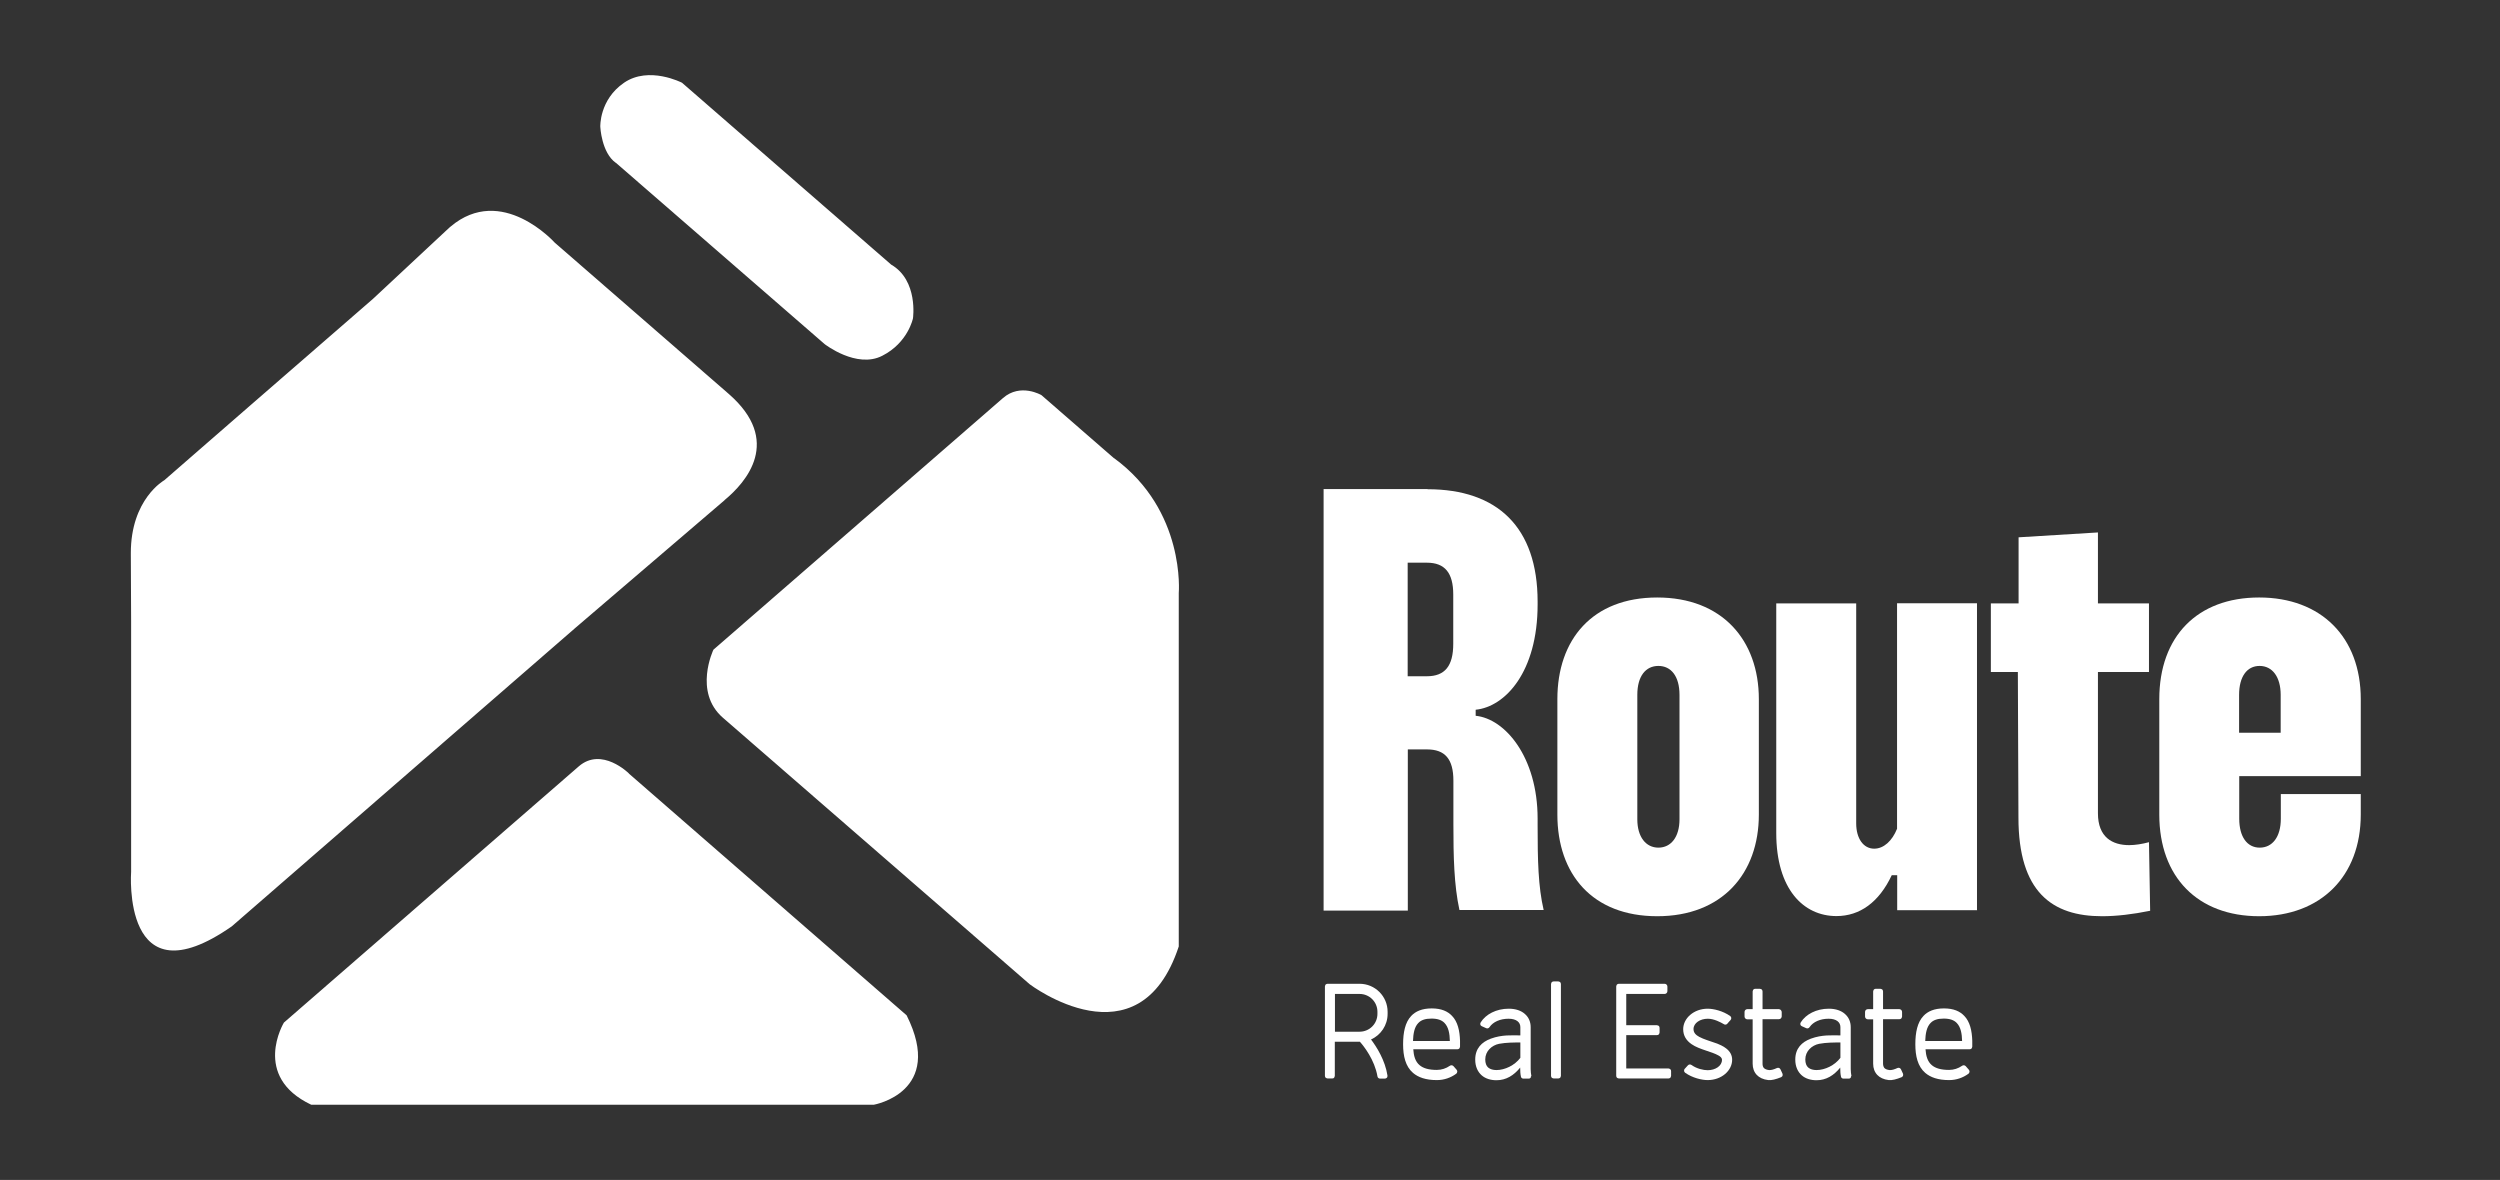
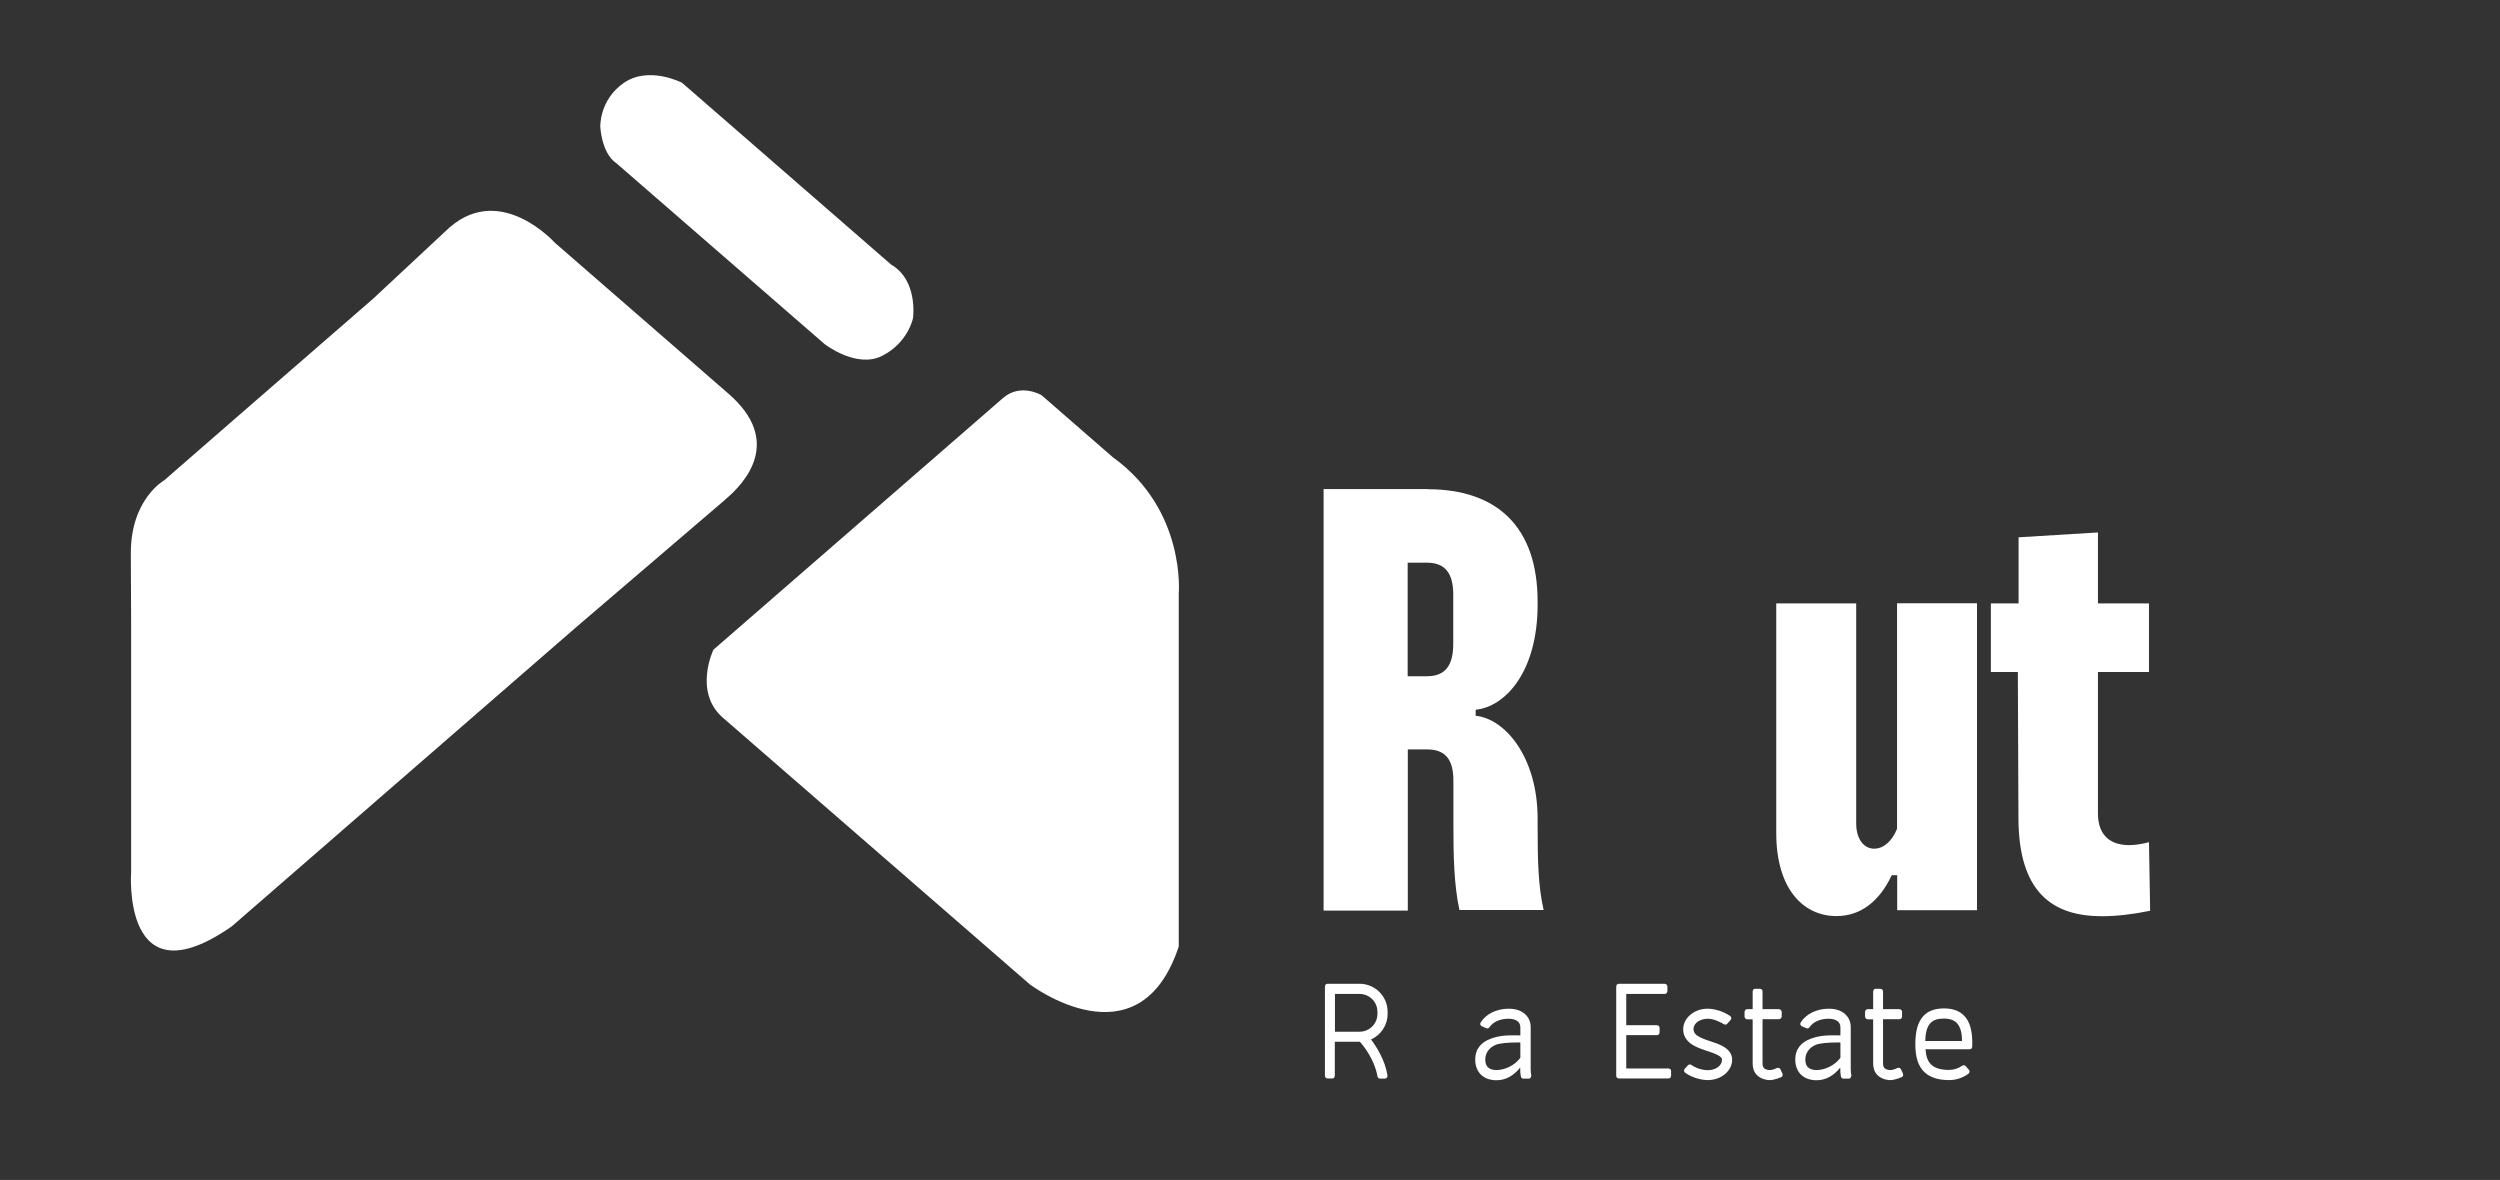
<svg xmlns="http://www.w3.org/2000/svg" id="Layer_1" data-name="Layer 1" viewBox="0 0 169.5 80">
  <rect x="0" y="0" width="169.5" height="80" fill="#333333" stroke="none" />
  <defs>
    <style>
      .cls-1 {
        fill: #fff;
      }
    </style>
  </defs>
  <g>
    <g>
      <path class="cls-1" d="m96.79,33.17c4.73,0,7.46,2.57,7.46,7.62v.2c0,4.57-2.2,6.93-4.2,7.13v.41c2,.2,4.2,2.81,4.2,6.97v.41c0,2.45.04,4.2.41,5.79h-5.71c-.37-1.71-.41-3.63-.41-5.83v-2.94c0-1.47-.57-2.12-1.79-2.12h-1.3v10.93h-5.71v-28.58h7.05Zm-1.35,12.68h1.3c1.22,0,1.79-.69,1.79-2.2v-3.34c0-1.47-.57-2.16-1.79-2.16h-1.3v7.71Z" />
-       <path class="cls-1" d="m112.36,40.51c4.4,0,6.89,2.89,6.89,6.89v7.83c0,4-2.49,6.89-6.89,6.89s-6.77-2.85-6.77-6.89v-7.83c0-4.04,2.37-6.89,6.77-6.89Zm-1.35,15.04c0,1.18.57,1.92,1.43,1.92s1.43-.73,1.43-1.92v-8.44c0-1.26-.57-1.96-1.43-1.96s-1.43.69-1.43,1.96v8.44Z" />
      <path class="cls-1" d="m134.05,61.71h-5.42v-2.37h-.37c-.86,1.83-2.16,2.77-3.75,2.77-2.24,0-4.08-1.83-4.08-5.63v-15.57h5.42v14.92c0,1.02.49,1.71,1.22,1.71.65,0,1.22-.53,1.55-1.35v-15.29h5.42v20.79Z" />
      <path class="cls-1" d="m134.98,40.91h1.88v-4.48l5.38-.33v4.81h3.46v4.65h-3.46v9.58c0,1.63.98,2.16,2.12,2.16.41,0,.9-.08,1.34-.2l.08,4.65c-1.18.24-2.28.37-3.26.37-3.38,0-5.67-1.63-5.67-6.69l-.04-9.87h-1.83v-4.65Z" />
-       <path class="cls-1" d="m151.82,55.51c0,1.22.53,1.96,1.39,1.96s1.43-.73,1.43-1.96v-1.67h5.42v1.39c0,4.2-2.73,6.89-6.89,6.89s-6.77-2.65-6.77-6.89v-7.83c0-4.24,2.57-6.89,6.77-6.89s6.89,2.69,6.89,6.89v5.22h-8.24v2.89Zm0-5.83h2.81v-2.57c0-1.22-.57-1.96-1.43-1.96s-1.39.73-1.39,1.96v2.57Z" />
    </g>
    <g>
      <path class="cls-1" d="m92.95,70.47c.38.5.96,1.41,1.12,2.45,0,.05,0,.11-.04.15s-.09.06-.14.06c-.1,0-.22,0-.32,0s-.17-.07-.18-.16c-.19-1.11-.92-2.04-1.19-2.34h-1.7v2.31s-.02.1-.05.13c-.03.04-.08.05-.13.05h-.31s-.1-.02-.13-.05-.05-.08-.05-.13v-6.06s.02-.1.05-.13c.04-.03.08-.05.13-.05h2.17c1.05,0,1.9.85,1.9,1.9v.14c0,.77-.46,1.44-1.13,1.74Zm.44-1.87c0-.67-.54-1.21-1.21-1.21h-1.67v2.56h1.67c.67,0,1.21-.54,1.21-1.21v-.14Z" />
-       <path class="cls-1" d="m98.99,70.58v.38s-.02.1-.05.13c-.04.04-.08.05-.13.05h-2.99c.03.44.13.83.43,1.08.25.21.62.32,1.17.32.32,0,.62-.1.88-.28.08-.06.19-.04.25.03.07.07.14.16.21.24.03.04.05.09.04.14,0,.05-.03.1-.07.13-.37.27-.82.43-1.31.43-.76,0-1.27-.19-1.62-.49-.51-.44-.67-1.14-.67-1.94h0c0-.8.14-1.49.55-1.92.29-.31.73-.51,1.39-.51s1.09.2,1.38.51c.38.39.52,1,.54,1.69h0Zm-.69,0c-.01-.5-.09-.94-.36-1.22-.19-.2-.47-.3-.89-.3s-.7.1-.89.3c-.27.28-.34.72-.36,1.22h2.49Z" />
      <path class="cls-1" d="m103.8,72.96s0,.08-.03.12c-.03.03-.07.05-.11.05h-.38c-.08,0-.15-.06-.16-.13-.04-.18-.05-.37-.05-.56v-.06c-.43.53-.95.86-1.61.86-.39,0-.75-.11-1-.33-.26-.23-.44-.58-.44-1.07,0-.76.44-1.19,1.06-1.42.76-.28,1.44-.22,1.97-.22.01,0,.02,0,.03,0v-.56c0-.34-.28-.57-.8-.57-.56,0-1.05.21-1.29.57-.05.08-.15.11-.23.07-.09-.04-.2-.09-.29-.13-.05-.02-.09-.06-.1-.11-.02-.05,0-.11.02-.15.34-.55,1.06-.93,1.9-.93.49,0,.85.14,1.09.35.27.23.4.55.4.9v2.84c0,.17.02.33.05.49Zm-.73-2.28c-.41,0-.95,0-1.43.09-.5.1-.94.5-.94,1.06,0,.25.07.44.2.55.14.12.34.17.56.17.57,0,1.24-.32,1.62-.83v-1.04Z" />
-       <path class="cls-1" d="m105.83,66.72v6.22s-.02.1-.05.13-.08.05-.13.05h-.31s-.1-.02-.13-.05c-.03-.04-.05-.08-.05-.13v-6.22s.02-.1.05-.13.08-.05.13-.05h.31s.1.02.13.05.05.08.05.13Z" />
      <path class="cls-1" d="m113.3,72.63v.31s-.02.1-.05.13-.08.05-.13.05h-3.36s-.1-.02-.13-.05-.05-.08-.05-.13v-6.06s.02-.1.05-.13c.04-.03.08-.05.13-.05h3.1c.1,0,.19.08.19.19v.31c0,.1-.08.19-.19.19h-2.6v2.12h2.08s.1.02.13.05.05.08.05.13v.31s-.02.1-.05.13c-.04.04-.08.05-.13.05h-2.08v2.26h2.86s.1.02.13.06c.04.03.05.08.05.13Z" />
      <path class="cls-1" d="m117.44,71.85c0,.74-.72,1.38-1.66,1.38-.4,0-1.04-.15-1.53-.5-.04-.03-.07-.08-.07-.13s.01-.1.05-.14c.07-.07.15-.16.21-.23.06-.07.17-.08.25-.02.35.25.8.35,1.09.35.52,0,.97-.29.97-.7,0-.14-.11-.23-.24-.3-.23-.13-.54-.23-.84-.33-.36-.12-.72-.25-.99-.44-.34-.24-.56-.56-.56-1.01,0-.74.72-1.39,1.66-1.39.4,0,1.04.15,1.53.5.04.03.07.08.07.13,0,.05-.01.1-.05.14-.07.08-.16.17-.22.25-.06.07-.16.08-.23.03-.22-.13-.67-.37-1.09-.37-.52,0-.97.29-.97.7,0,.26.17.41.39.53.32.17.72.28,1.08.41.29.1.55.22.74.37.26.2.41.45.41.78Z" />
      <path class="cls-1" d="m120.87,72.93s-.06.08-.1.1c-.37.15-.65.22-.88.2-.35-.04-.61-.17-.78-.35-.18-.19-.28-.45-.28-.76v-3.01h-.36c-.1,0-.19-.08-.19-.19v-.31c0-.1.08-.19.19-.19h.36v-1.2s.02-.1.05-.13c.04-.04.08-.05.13-.05h.31s.1.02.13.05.05.08.05.13v1.2h1.11s.1.02.13.06.06.08.06.13v.31s-.02.1-.06.13-.08.05-.13.05h-1.11v3.01c0,.12.02.22.09.3.08.08.19.12.35.14.15.01.32-.04.54-.14.09-.04.2,0,.24.1.04.09.09.19.13.28.02.05.02.1,0,.15Z" />
      <path class="cls-1" d="m125.5,72.96s0,.08-.03.12c-.03.03-.07.05-.11.05h-.38c-.08,0-.15-.06-.16-.13-.04-.18-.05-.37-.05-.56v-.06c-.43.53-.95.86-1.61.86-.39,0-.75-.11-1-.33-.26-.23-.44-.58-.44-1.07,0-.76.44-1.19,1.06-1.42.76-.28,1.44-.22,1.97-.22.01,0,.02,0,.03,0v-.56c0-.34-.28-.57-.8-.57-.56,0-1.05.21-1.29.57-.05.08-.15.11-.23.07-.09-.04-.2-.09-.29-.13-.05-.02-.09-.06-.1-.11-.02-.05,0-.11.02-.15.34-.55,1.06-.93,1.9-.93.49,0,.85.14,1.09.35.27.23.4.55.4.9v2.84c0,.17.02.33.05.49Zm-.73-2.28c-.41,0-.95,0-1.43.09-.5.1-.94.5-.94,1.06,0,.25.07.44.2.55.14.12.34.17.56.17.57,0,1.24-.32,1.62-.83v-1.04Z" />
      <path class="cls-1" d="m129.04,72.93s-.06.08-.1.1c-.37.15-.65.22-.88.2-.35-.04-.61-.17-.78-.35-.18-.19-.28-.45-.28-.76v-3.01h-.36c-.1,0-.19-.08-.19-.19v-.31c0-.1.08-.19.19-.19h.36v-1.2s.02-.1.05-.13c.04-.04.08-.05.13-.05h.31s.1.02.13.05.05.08.05.13v1.2h1.11s.1.02.13.06c.03.04.05.08.05.13v.31s-.02.1-.05.13c-.04.04-.08.05-.13.05h-1.11v3.01c0,.12.03.22.09.3.08.08.19.12.35.14.15.01.32-.04.54-.14.09-.04.2,0,.24.1.04.09.09.19.13.28.02.05.02.1,0,.15Z" />
      <path class="cls-1" d="m133.72,70.58v.38s-.02.1-.05.13c-.04.04-.08.05-.13.05h-2.99c.03.44.13.83.43,1.08.25.21.62.32,1.17.32.32,0,.62-.1.88-.28.08-.06.19-.04.25.03.07.07.14.16.21.24.03.04.05.09.04.14,0,.05-.03.1-.07.13-.37.27-.82.43-1.31.43-.76,0-1.27-.19-1.62-.49-.51-.44-.67-1.14-.67-1.94h0c0-.8.14-1.49.55-1.92.29-.31.73-.51,1.39-.51s1.09.2,1.38.51c.38.39.52,1,.54,1.69h0Zm-.69,0c-.01-.5-.09-.94-.36-1.22-.19-.2-.47-.3-.89-.3s-.7.1-.89.3c-.27.28-.34.72-.36,1.22h2.49Z" />
    </g>
  </g>
  <g>
    <path class="cls-1" d="m41.76,11.04l14.15,12.29s2.17,1.69,3.91.79c1.75-.89,2.08-2.54,2.08-2.54,0,0,.37-2.57-1.48-3.64l-14.18-12.33s-2.24-1.16-3.93,0c-1.69,1.16-1.61,2.99-1.61,2.99,0,0,.08,1.75,1.05,2.44Z" />
    <path class="cls-1" d="m75.53,31.07l-4.92-4.28s-1.42-.84-2.61.2l-7.95,6.91-11.68,10.15s-1.37,2.86.64,4.61c2.01,1.75,20.8,18.07,20.8,18.07,0,0,7.41,5.63,10.11-2.56v-23.96s.48-5.59-4.39-9.15Z" />
-     <path class="cls-1" d="m42.64,52.44s-1.84-1.83-3.4-.48l-10.14,8.81-9.85,8.56s-2.21,3.65,1.85,5.57h38.15s4.83-.85,2.22-6.06l-18.84-16.4Z" />
    <path class="cls-1" d="m49.12,33.91c1.48-1.22,3.94-4.03.28-7.21l-11.79-10.25s-3.6-4.02-7.07-1.08h0s-.07.06-.07.06c-.09.08-.18.16-.27.25l-4.91,4.58-8.06,7-3.69,3.21-2.4,2.09s-2.28,1.27-2.27,4.96l.02,4.58v17.01s-.66,8.91,6.82,3.7l23.3-20.24,10.12-8.66Z" />
  </g>
</svg>